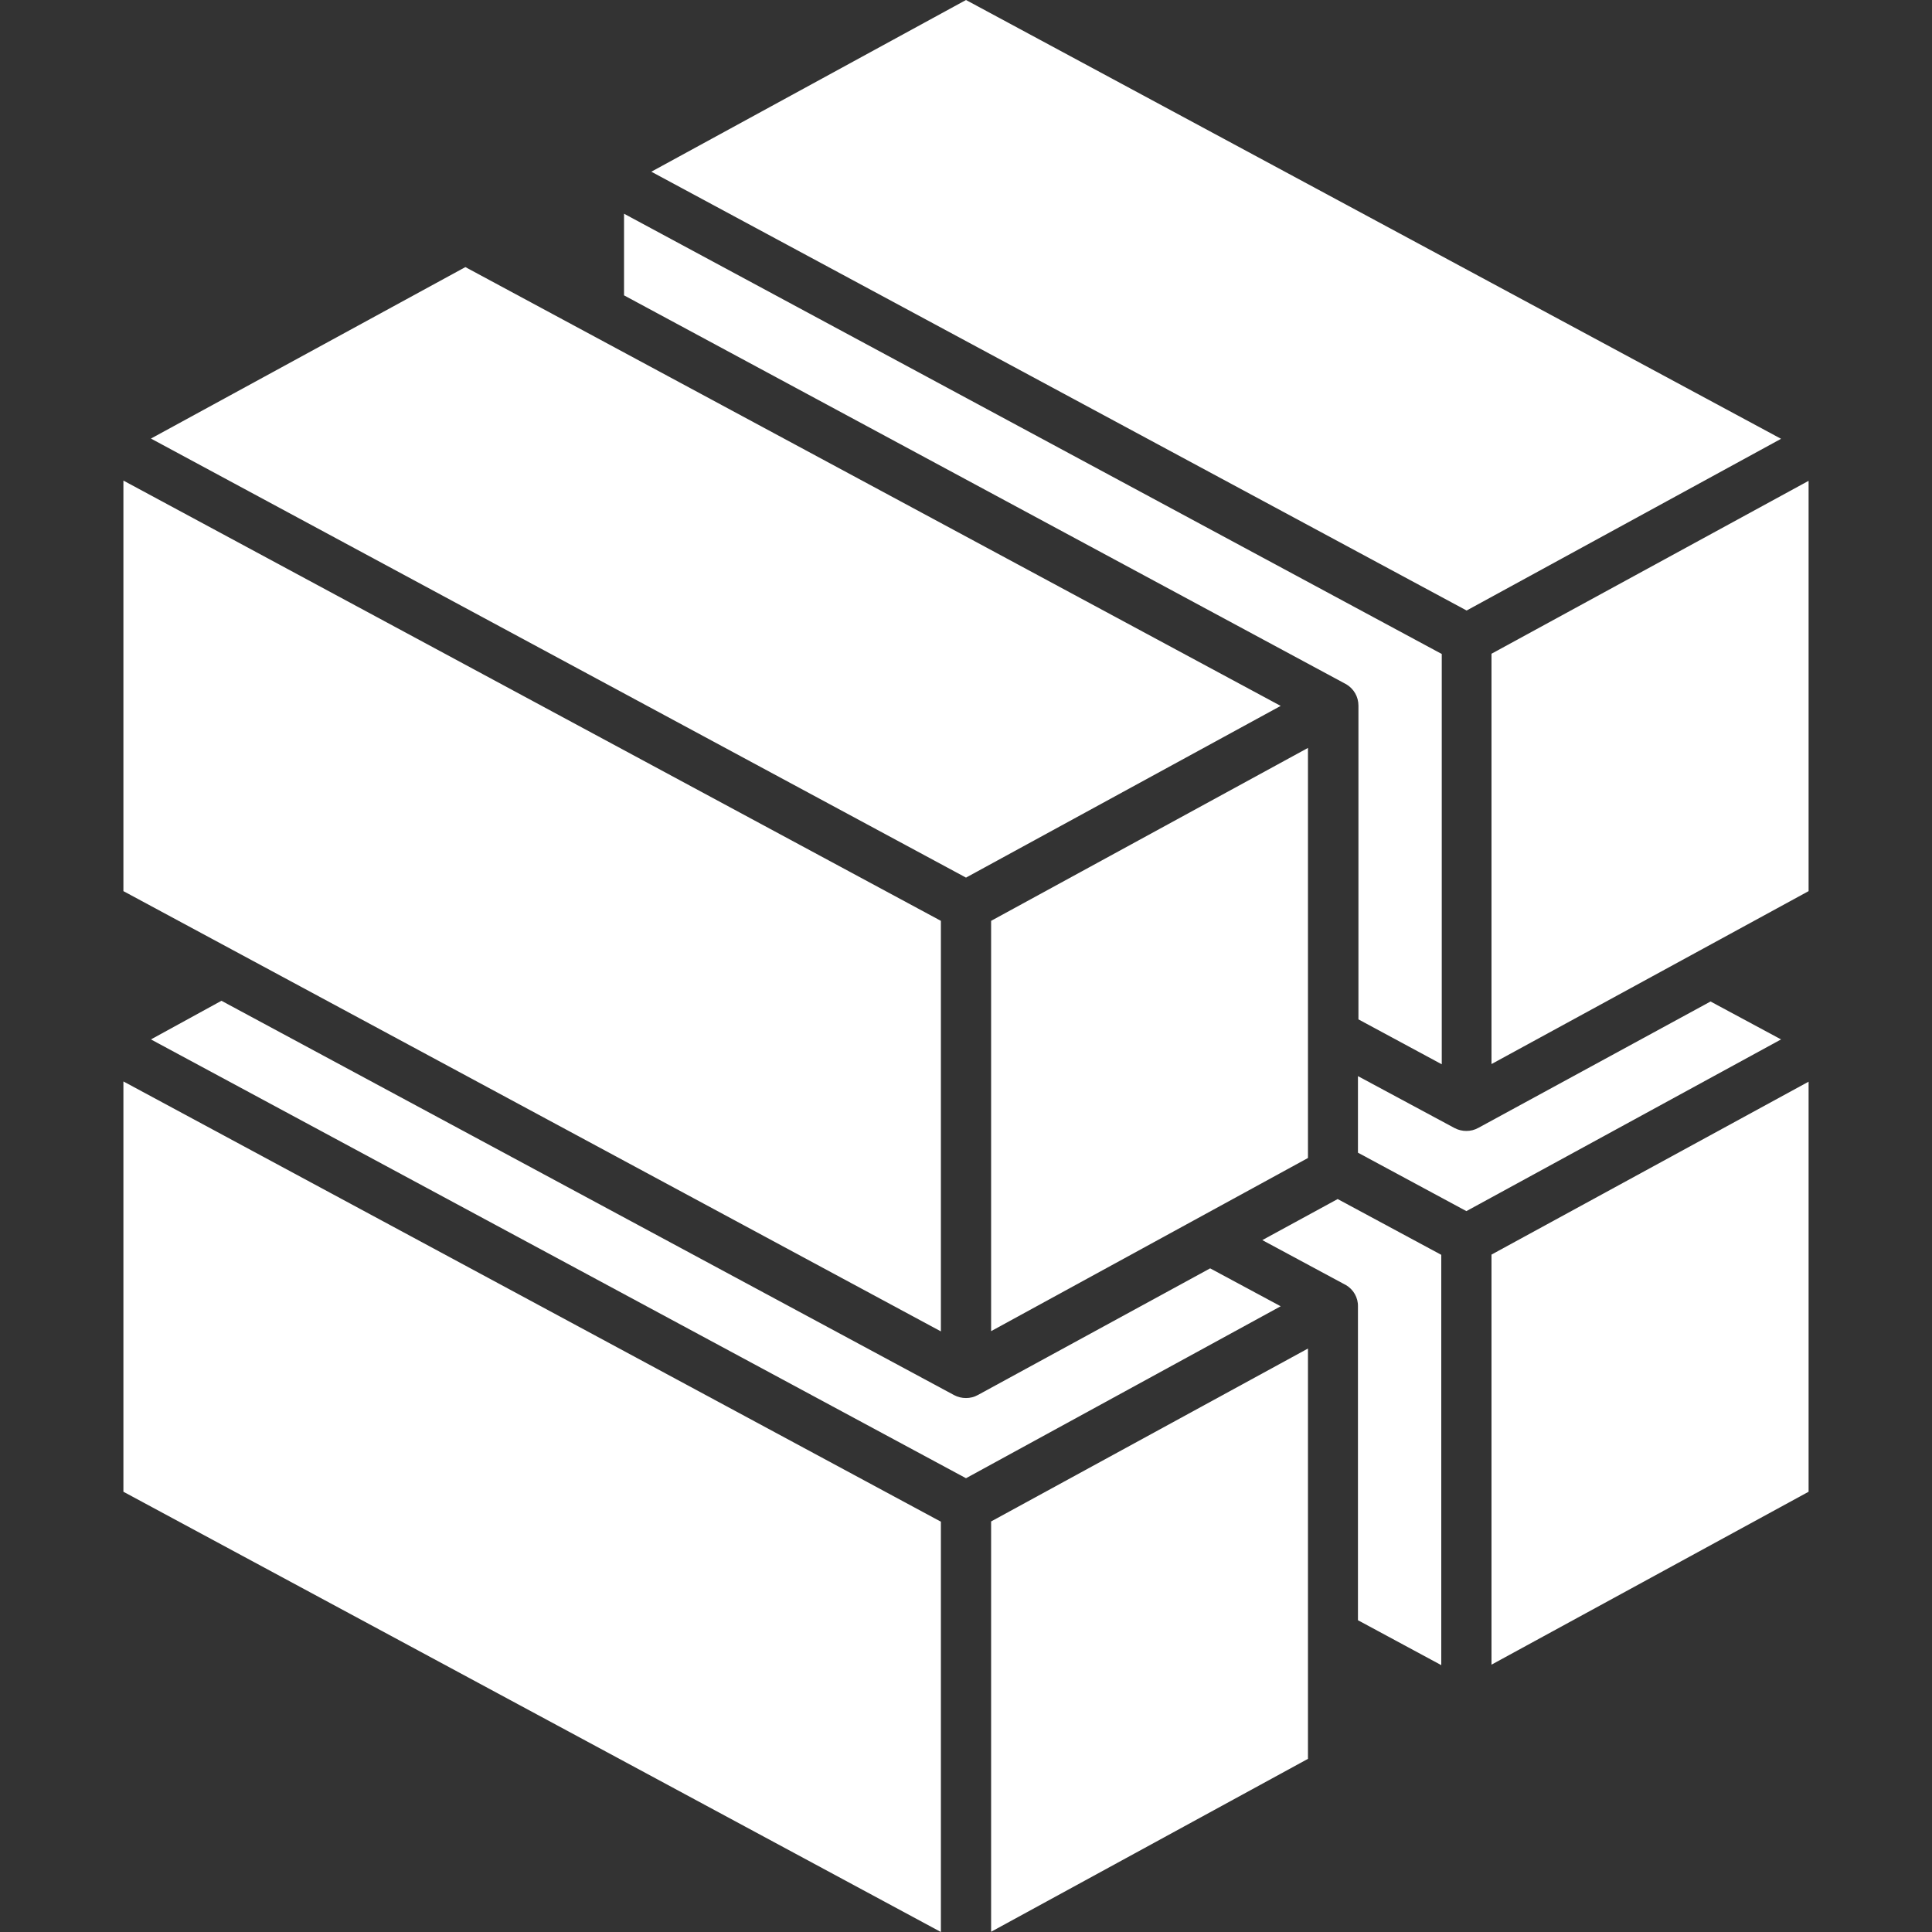
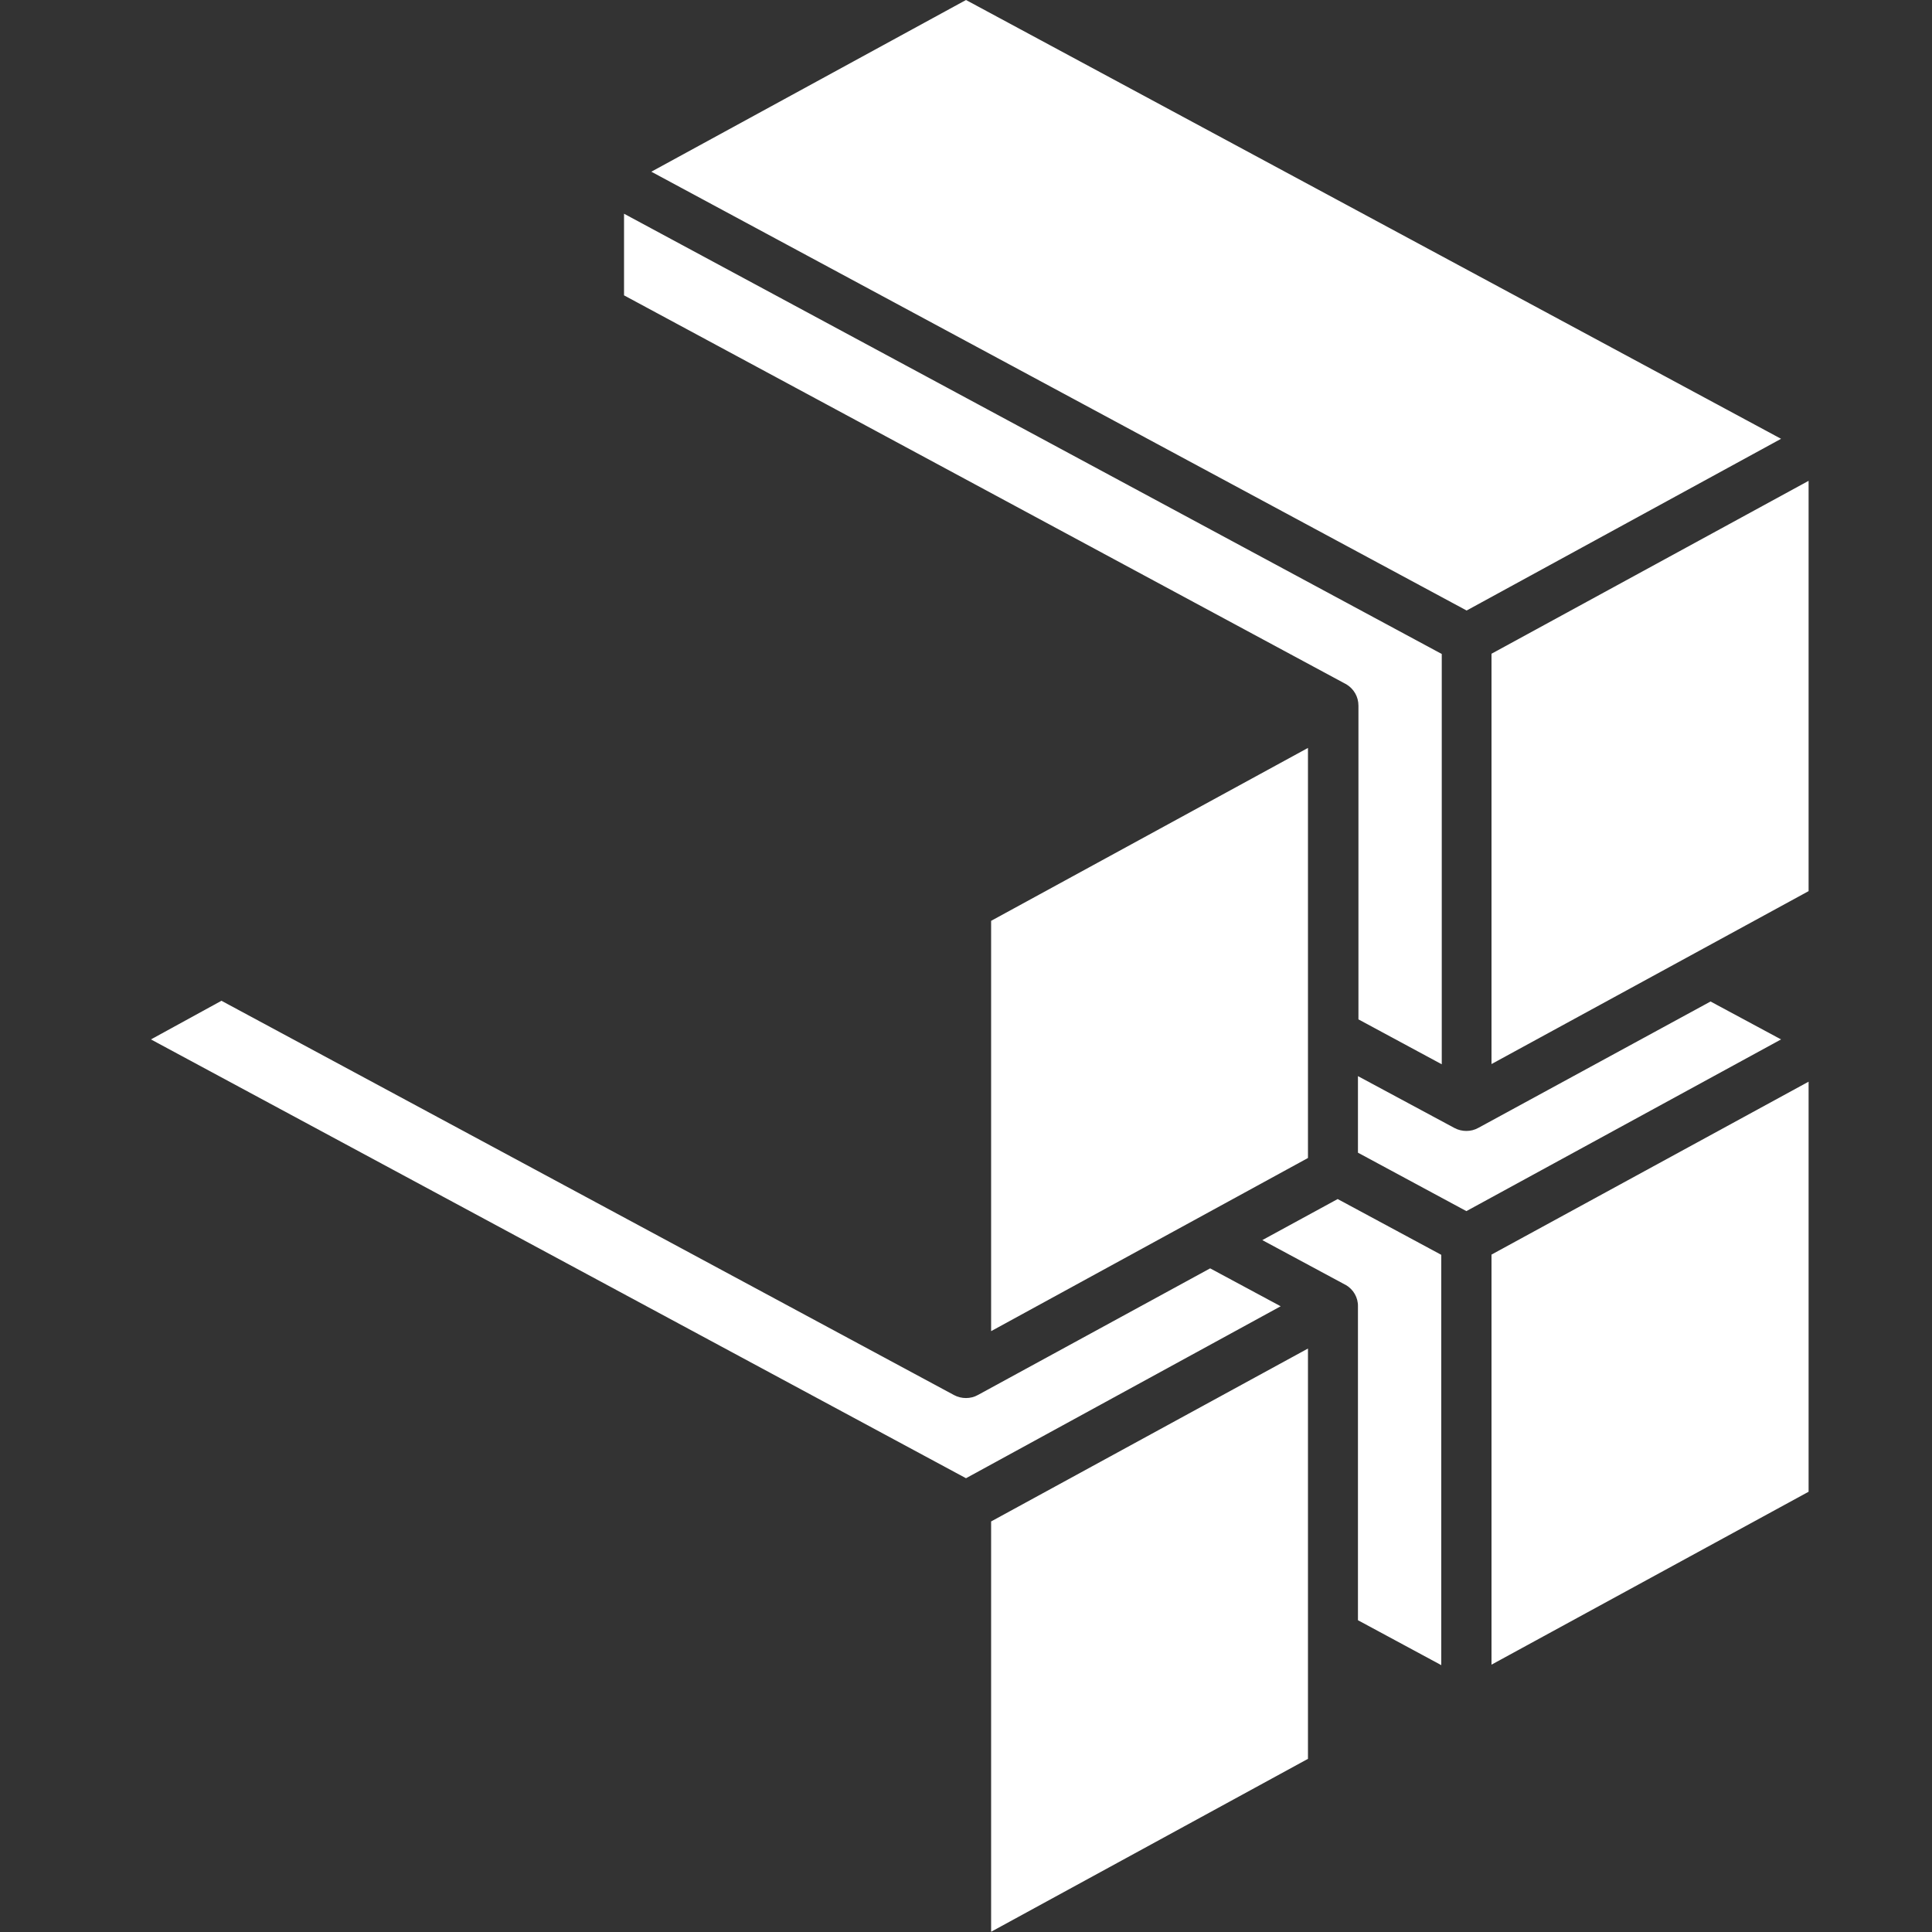
<svg xmlns="http://www.w3.org/2000/svg" version="1.1" id="Layer_1" x="0px" y="0px" width="800px" height="800px" viewBox="0 0 800 800" style="enable-background:new 0 0 800 800;" xml:space="preserve">
  <rect x="0" y="0" width="800" height="800" fill="#333333" stroke="none" />
  <style type="text/css">
	.Drop_x0020_Shadow{fill:none;}
	.Outer_x0020_Glow_x0020_5_x0020_pt{fill:none;}
	.Blue_x0020_Neon{fill:none;stroke:#8AACDA;stroke-width:7;stroke-linecap:round;stroke-linejoin:round;}
	.Chrome_x0020_Highlight{fill:url(#SVGID_1_);stroke:#FFFFFF;stroke-width:0.363;stroke-miterlimit:1;}
	.Jive_GS{fill:#FFDD00;}
	.Alyssa_GS{fill:#A6D0E4;}
	.st0{fill:#FF6900;}
	.st1{fill:#FFB500;}
	.st2{fill:#FFFFFF;}
</style>
  <linearGradient id="SVGID_1_" gradientUnits="userSpaceOnUse" x1="-2460" y1="-1640" x2="-2460" y2="-1641">
    <stop offset="0" style="stop-color:#656565" />
    <stop offset="0.618" style="stop-color:#1B1B1B" />
    <stop offset="0.629" style="stop-color:#545454" />
    <stop offset="0.983" style="stop-color:#3E3E3E" />
  </linearGradient>
  <g>
    <polygon class="st2" points="400,0 737.5,181.7 607.3,252.8 269.7,71.1  " />
    <path class="st2" d="M708.3,414.7l29.2,15.7l-130.3,71.1l-44.9-24.2v-31.7l40,21.5c1.5,0.8,3.2,1.2,4.9,1.2c1.7,0,3.4-0.4,5-1.3   l0,0L708.3,414.7z" />
    <path class="st2" d="M557.3,532.1c-0.1-0.1-0.3-0.1-0.4-0.2l0,0l-34.2-18.4l31.2-17l42.9,23.1v169.9l-34.5-18.6V541   C562.4,537.3,560.4,533.9,557.3,532.1z" />
    <polygon class="st2" points="410.4,381.3 541.6,309.7 541.6,479.5 410.4,551.2  " />
    <path class="st2" d="M258.4,88.5l338.6,182.3v169.9l-34.5-18.6V292.2c0-3.7-1.9-7-5.1-8.9c-0.1-0.1-0.3-0.1-0.4-0.2l0,0   L258.4,122.3V88.5z" />
-     <polygon class="st2" points="192.7,110.6 530.3,292.3 400,363.4 62.5,181.6  " />
-     <polygon class="st2" points="51.1,369 51.1,199 389.6,381.3 389.6,551.3 96.6,393.5  " />
    <path class="st2" d="M91.7,414.4l303.4,163.3c1.5,0.8,3.2,1.2,4.9,1.2c1.7,0,3.4-0.4,5-1.3l0,0l96.1-52.4l29.2,15.7L400,612.1   L62.5,430.4L91.7,414.4z" />
-     <polygon class="st2" points="51.1,447.8 389.6,630.1 389.6,800 51.1,617.7  " />
    <polygon class="st2" points="541.6,728.3 410.4,799.9 410.4,630 541.6,558.4  " />
    <polygon class="st2" points="748.9,617.7 617.6,689.3 617.6,519.5 748.9,447.9  " />
    <polygon class="st2" points="748.9,369 617.6,440.6 617.6,270.7 748.9,199.1  " />
  </g>
</svg>